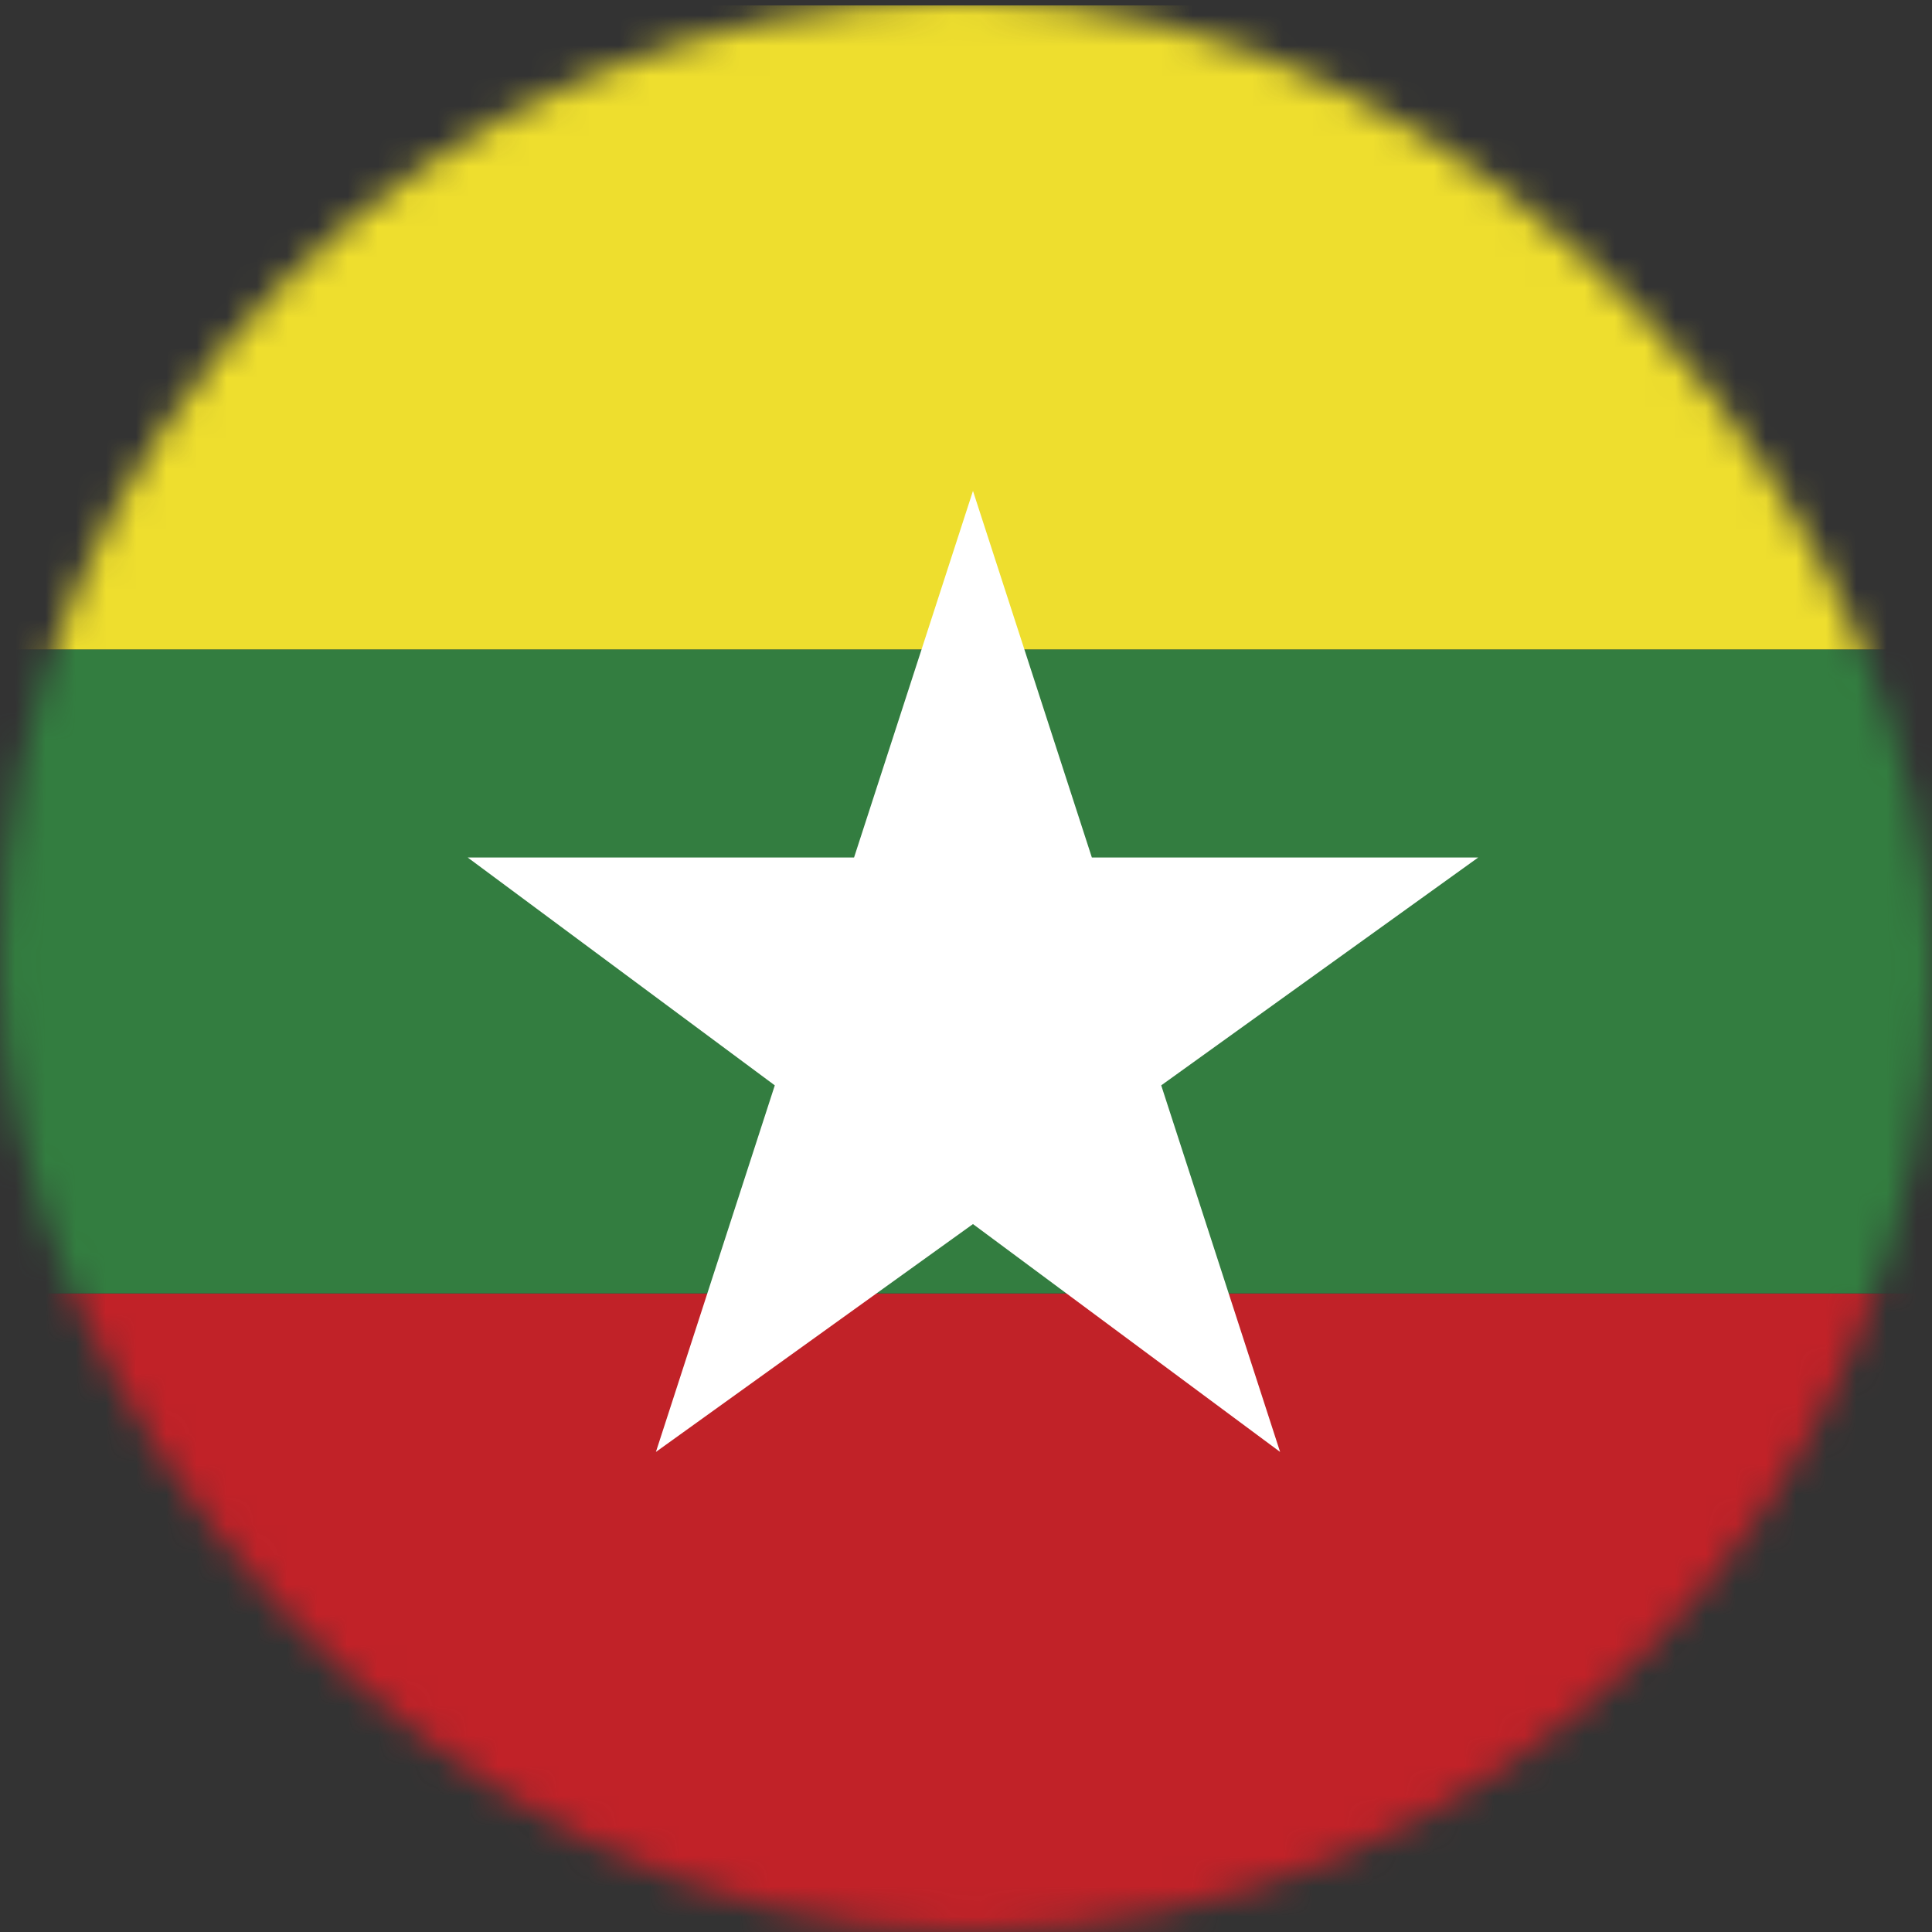
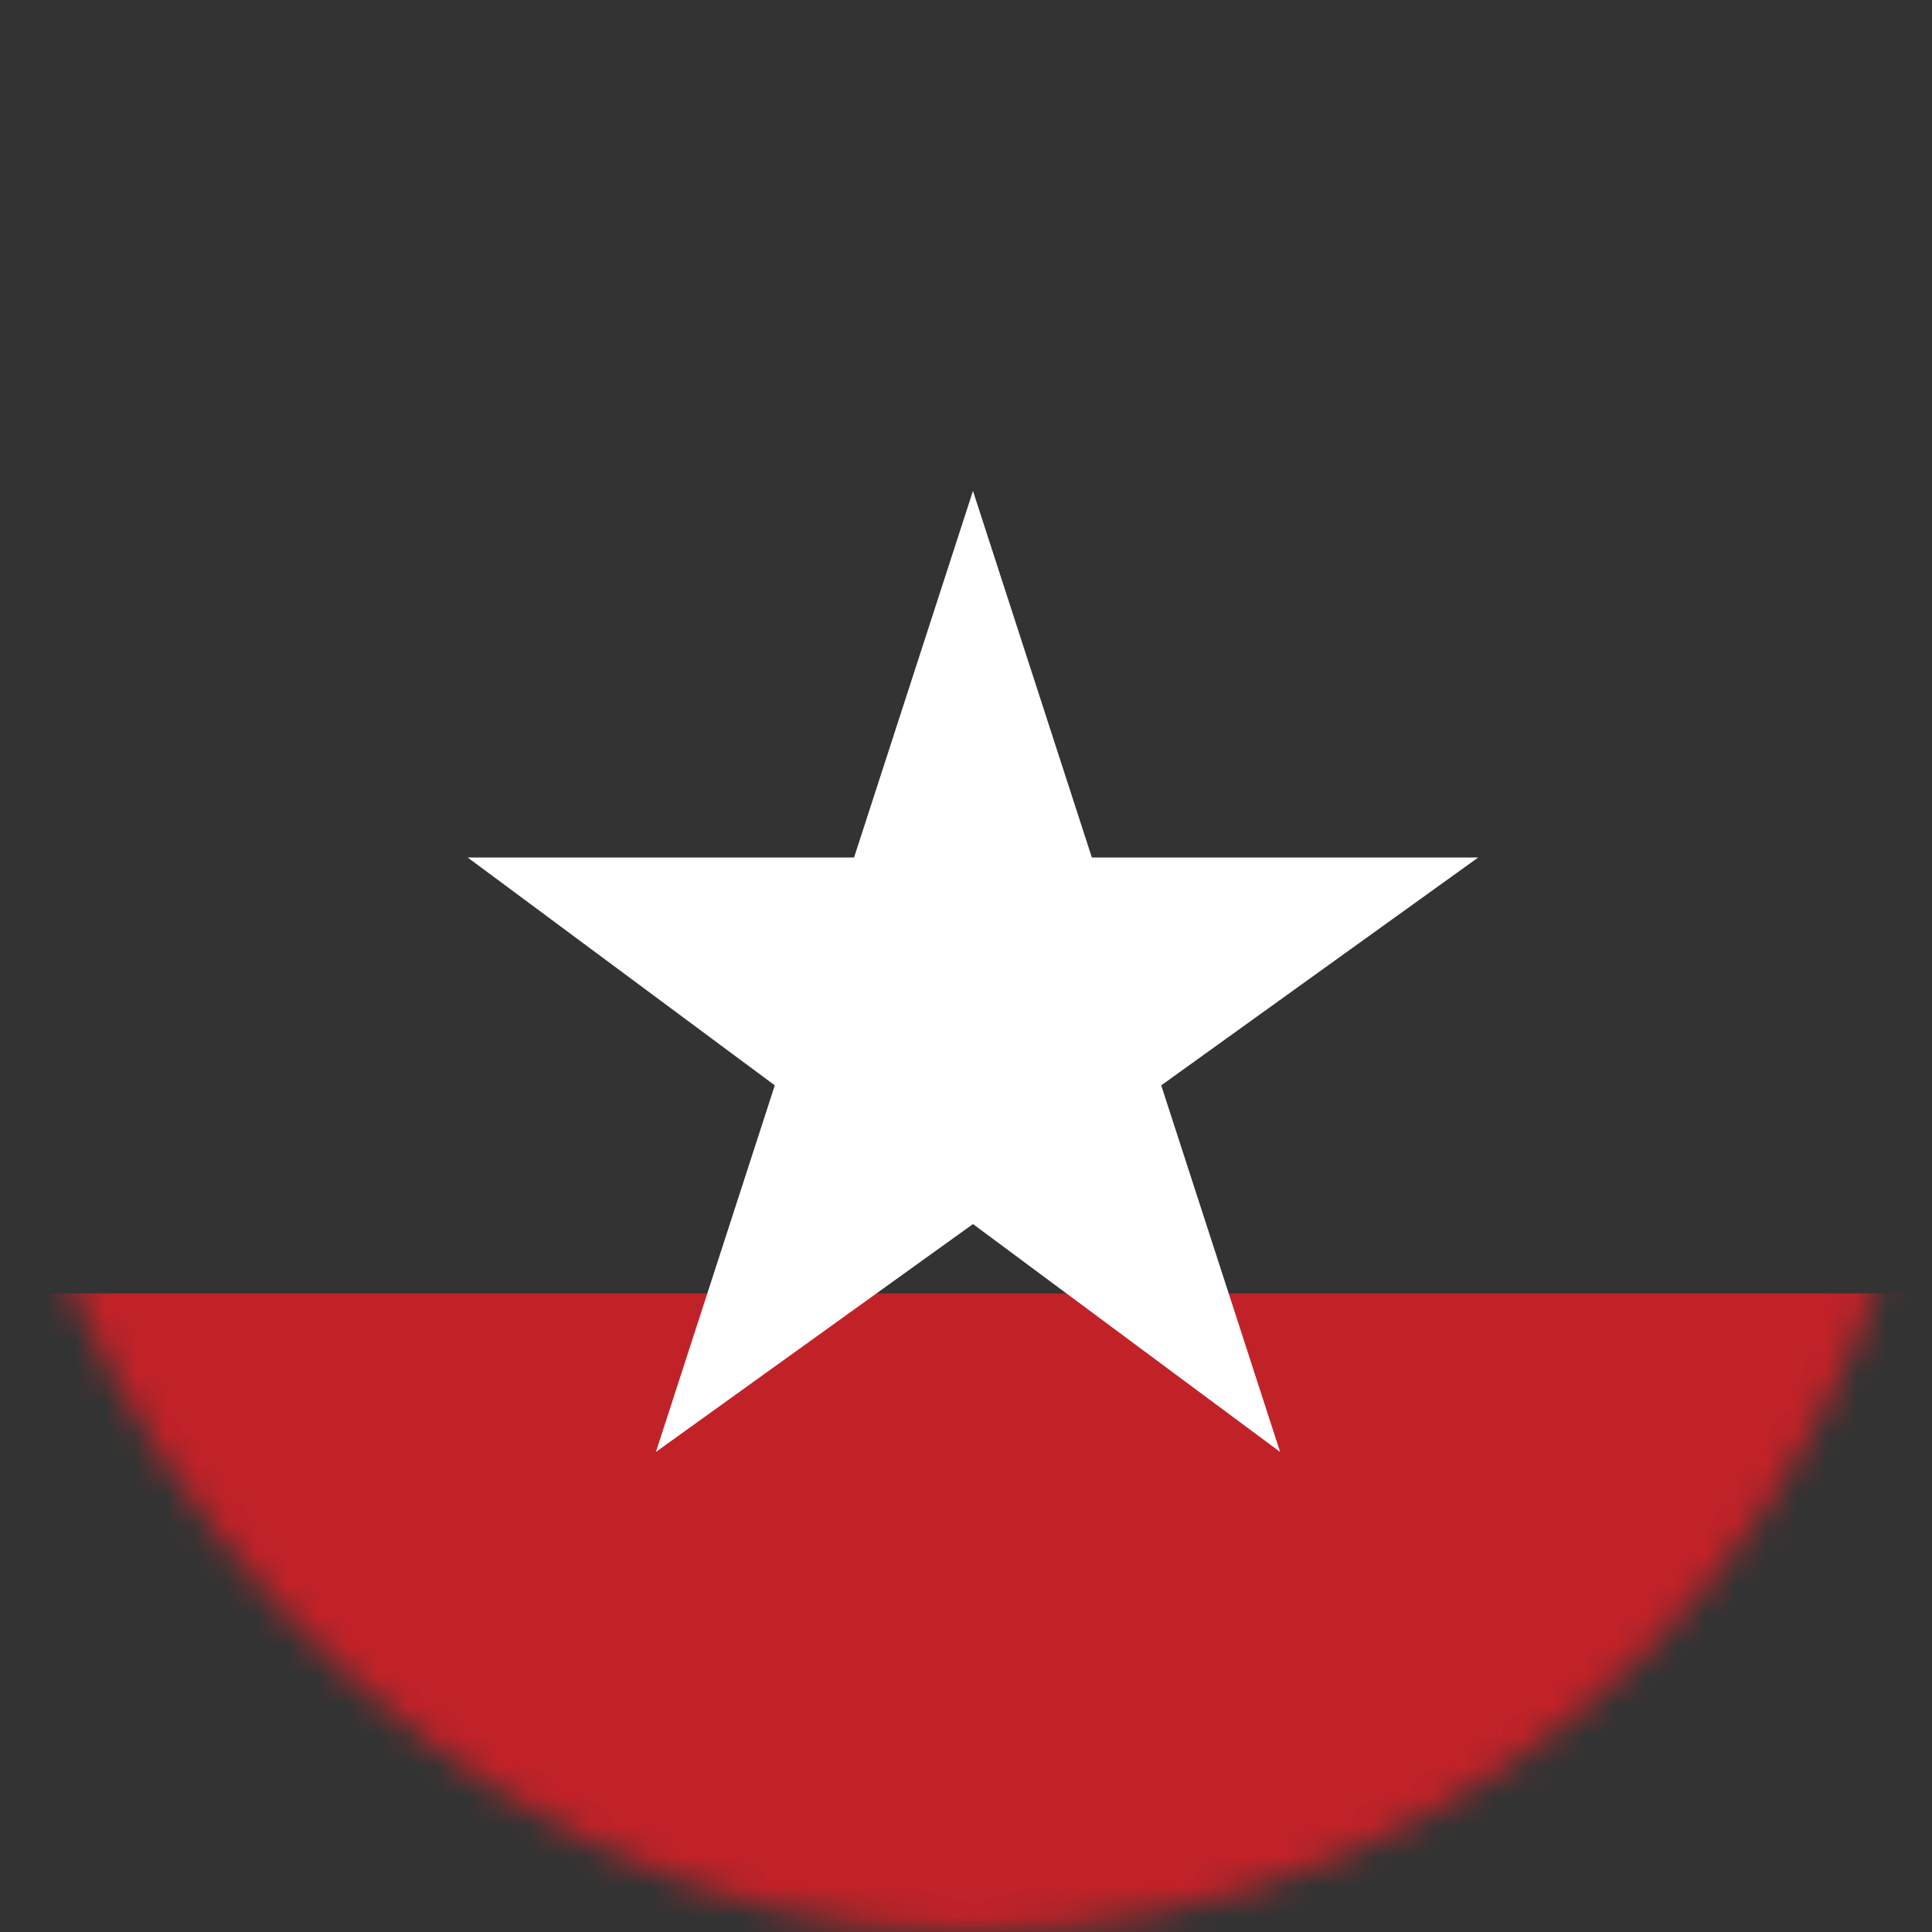
<svg xmlns="http://www.w3.org/2000/svg" width="64" height="64" viewBox="0 0 64 64" fill="none">
  <rect x="0" y="0" width="64" height="64" fill="#333333" stroke="none" />
  <mask id="mask0" mask-type="alpha" maskUnits="userSpaceOnUse" x="0" y="0" width="64" height="64">
    <rect width="64" height="64" rx="32" fill="#BFBFBF" />
  </mask>
  <g mask="url(#mask0)">
    <path d="M81.133 42.846H-17V64.179H81.133V42.846Z" fill="#C12228" />
-     <path d="M81.133 21.512H-17V42.845H81.133V21.512Z" fill="#337D40" />
-     <path d="M81.133 0.179H-17V21.512H81.133V0.179Z" fill="#EEDE2E" />
+     <path d="M81.133 21.512H-17V42.845V21.512Z" fill="#337D40" />
    <path d="M32.231 16.262L36.169 28.405H48.969L38.467 35.954L42.405 48.097L32.231 40.549L21.728 48.097L25.666 35.954L15.492 28.405H28.292L32.231 16.262Z" fill="white" />
  </g>
</svg>